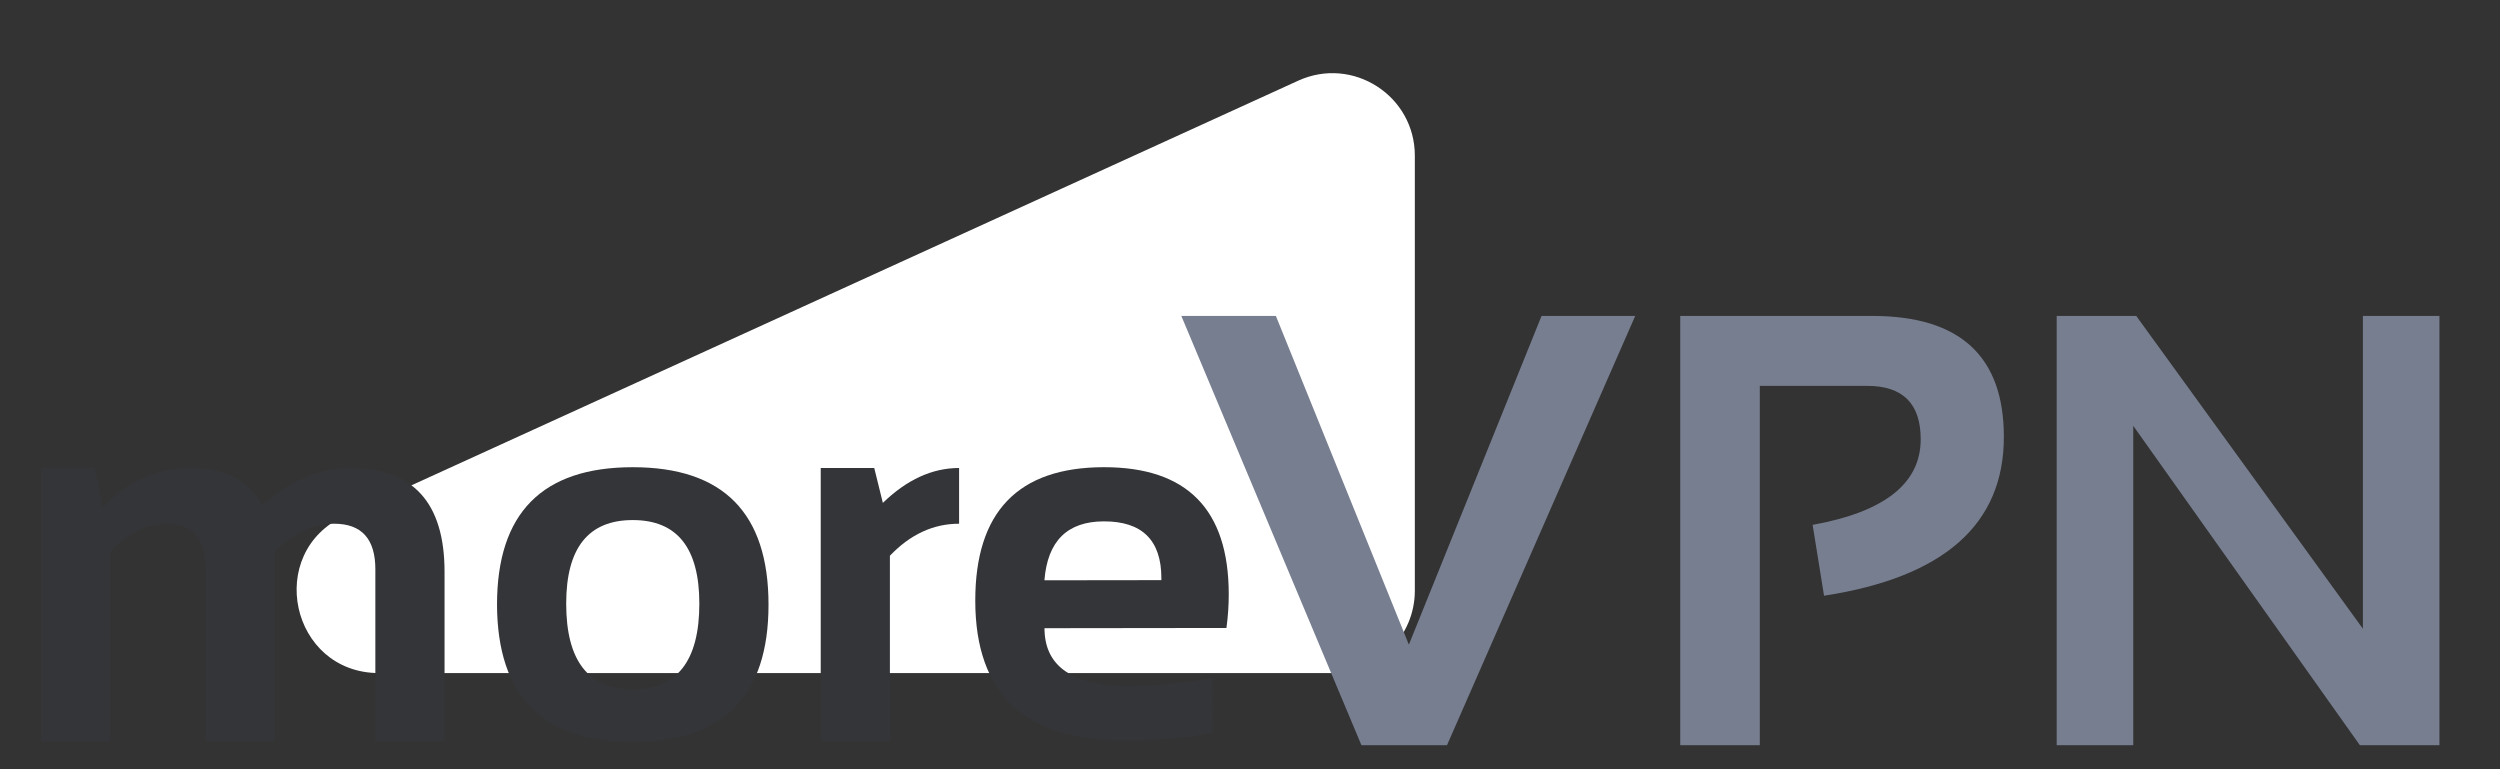
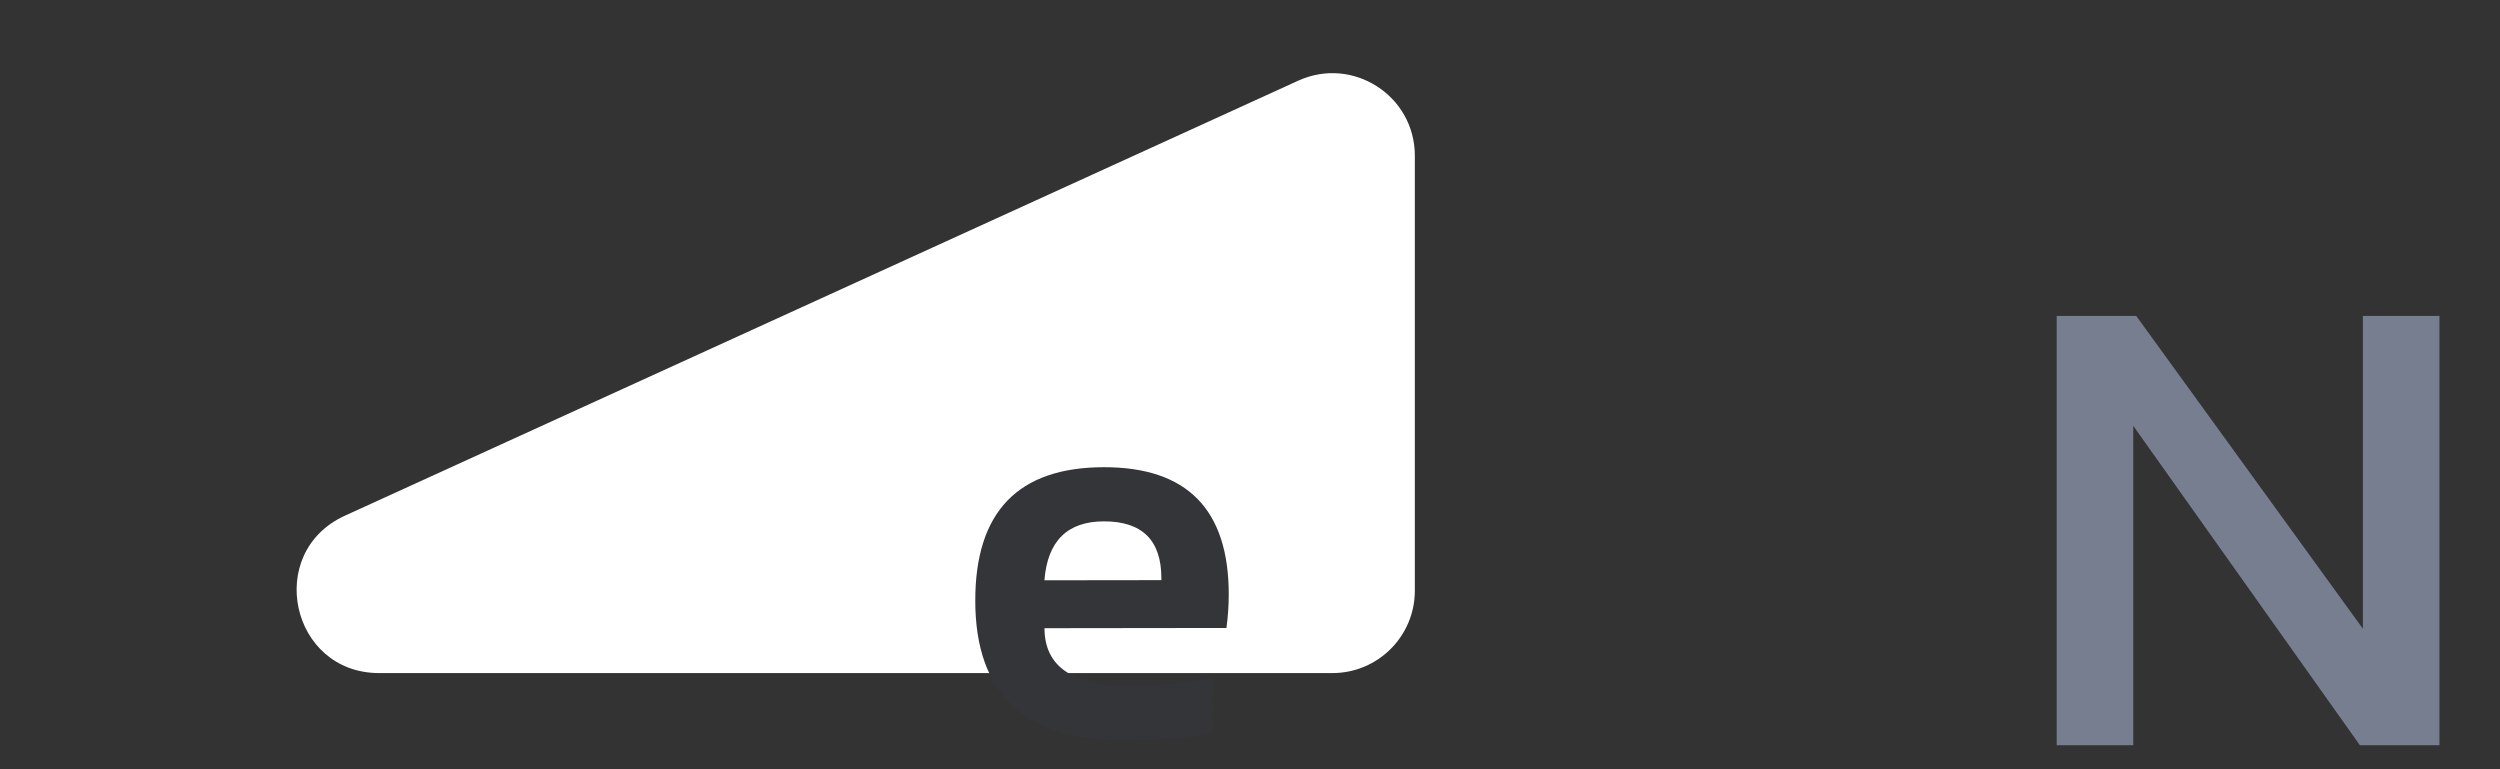
<svg xmlns="http://www.w3.org/2000/svg" width="182" height="56" viewBox="0 0 182 56" fill="none">
  <rect x="0" y="0" width="182" height="56" fill="#333333" stroke="none" />
  <path d="M97 49H27.602C21.154 49 19.245 40.218 25.111 37.541L94.509 5.874C98.483 4.061 103 6.965 103 11.333V43C103 46.314 100.314 49 97 49Z" fill="white" />
  <path d="M80.356 34.012C86.413 34.004 89.445 37.084 89.453 43.251C89.454 44.072 89.398 44.894 89.285 45.716L76.039 45.733C76.042 48.539 78.109 49.939 82.24 49.934C84.254 49.931 86.269 49.739 88.283 49.357L88.288 53.338C86.527 53.719 84.386 53.912 81.865 53.915C74.63 53.925 71.009 50.536 71 43.749C70.991 37.266 74.11 34.02 80.356 34.012ZM76.034 42.245L84.548 42.234L84.548 42.082C84.544 39.327 83.149 37.951 80.362 37.955C77.701 37.959 76.258 39.389 76.034 42.245Z" fill="#343538" />
-   <path d="M59.749 53.975V34.07H63.645L64.272 36.61C66.021 34.916 67.871 34.07 69.822 34.07V38.127C67.947 38.127 66.268 38.904 64.785 40.458V53.975H59.749Z" fill="#343538" />
-   <path d="M41.219 43.946C41.219 48.104 42.834 50.183 46.065 50.183C49.296 50.183 50.912 48.104 50.912 43.946C50.912 39.889 49.296 37.861 46.065 37.861C42.834 37.861 41.219 39.889 41.219 43.946ZM36.183 44.022C36.183 37.349 39.477 34.013 46.065 34.013C52.654 34.013 55.948 37.349 55.948 44.022C55.948 50.682 52.654 54.013 46.065 54.013C39.502 54.013 36.208 50.682 36.183 44.022Z" fill="#343538" />
-   <path d="M3 53.975V34.07H6.896L7.485 36.951C9.272 35.03 11.419 34.07 13.928 34.07C16.436 34.07 18.153 34.98 19.078 36.799C21.118 34.98 23.253 34.07 25.483 34.07C30.07 34.07 32.363 36.591 32.363 41.634V53.975H27.326V41.444C27.326 39.232 26.326 38.127 24.324 38.127C22.829 38.127 21.39 38.796 20.009 40.136V53.975H14.973V41.501C14.973 39.251 14.048 38.127 12.198 38.127C10.729 38.127 9.341 38.796 8.036 40.136V53.975H3Z" fill="#343538" />
  <path d="M149.727 54.252V23H155.519L172.019 45.772V23H177.591V54.252H171.8L155.3 30.999V54.252H149.727Z" fill="#777E90" />
-   <path d="M122.322 54.252V23H136.308C142.69 23 145.881 25.936 145.881 31.807C145.881 38.174 141.517 42.028 132.79 43.368L131.959 38.211C137.204 37.264 139.827 35.187 139.827 31.982C139.827 29.389 138.53 28.092 135.937 28.092H128.113V54.252H122.322Z" fill="#777E90" />
-   <path d="M119.044 23L105.341 54.252H99.113L86 23H92.884L102.566 46.93L112.225 23H119.044Z" fill="#777E90" />
</svg>